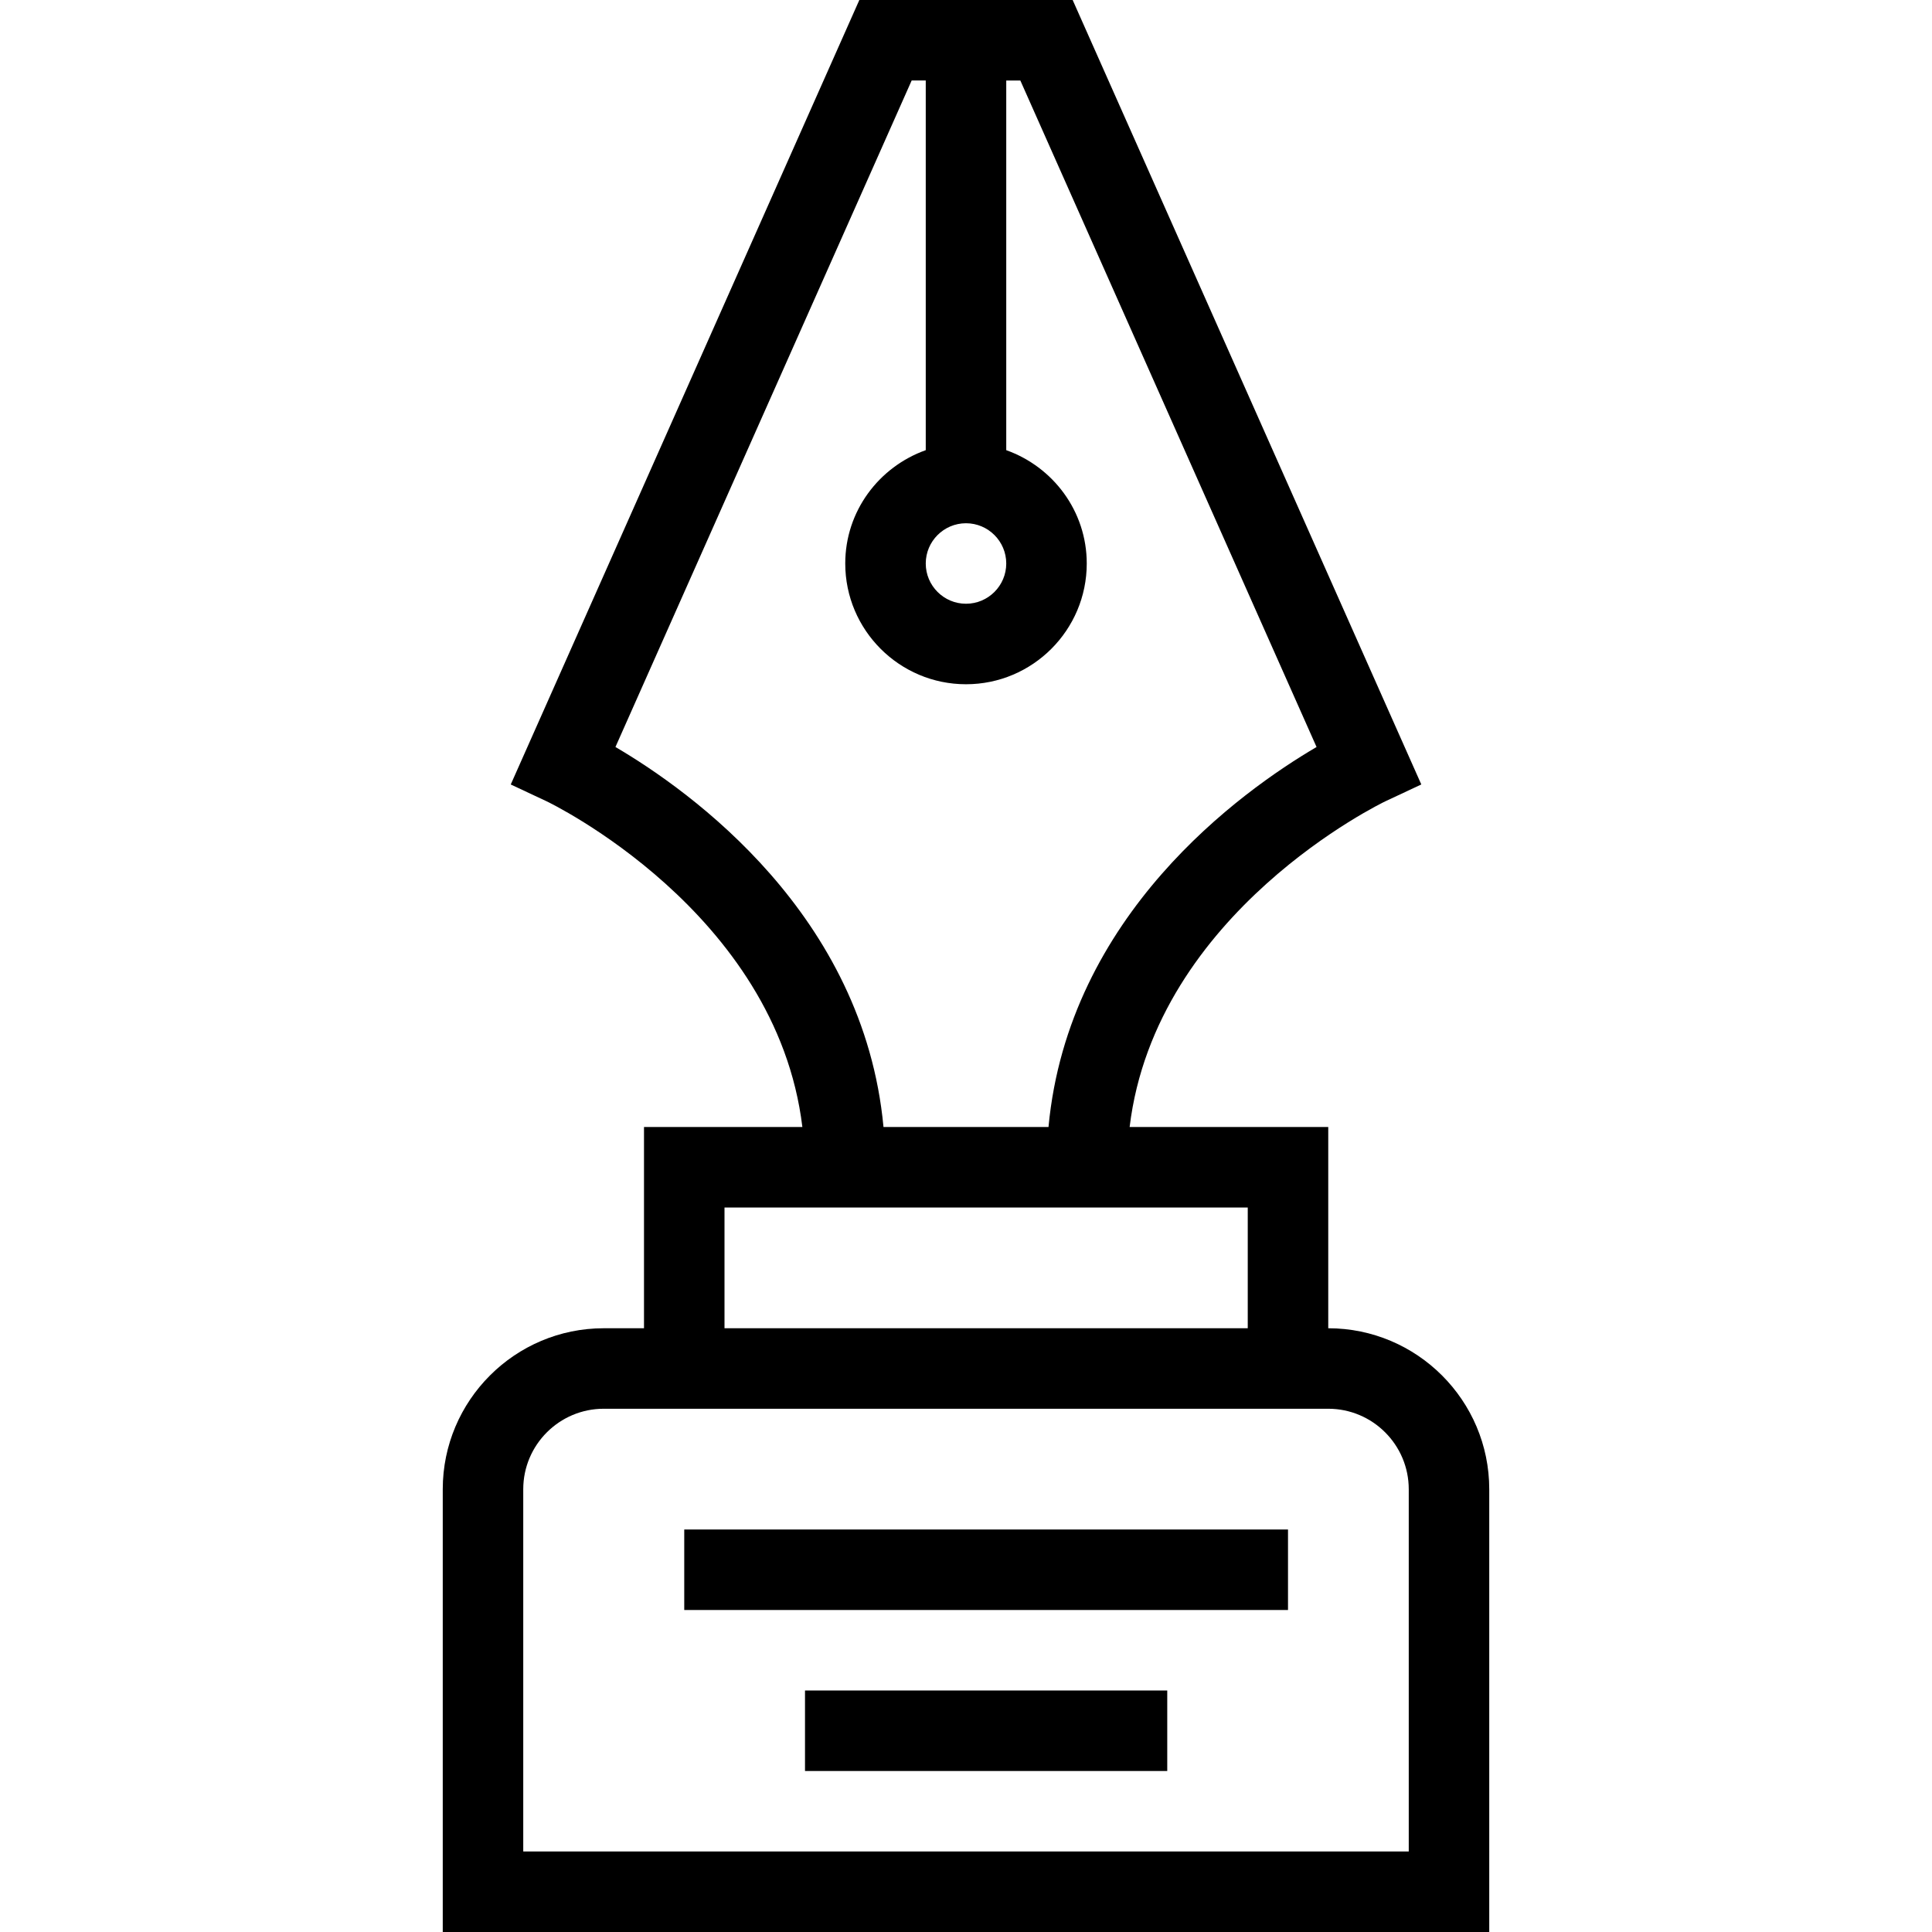
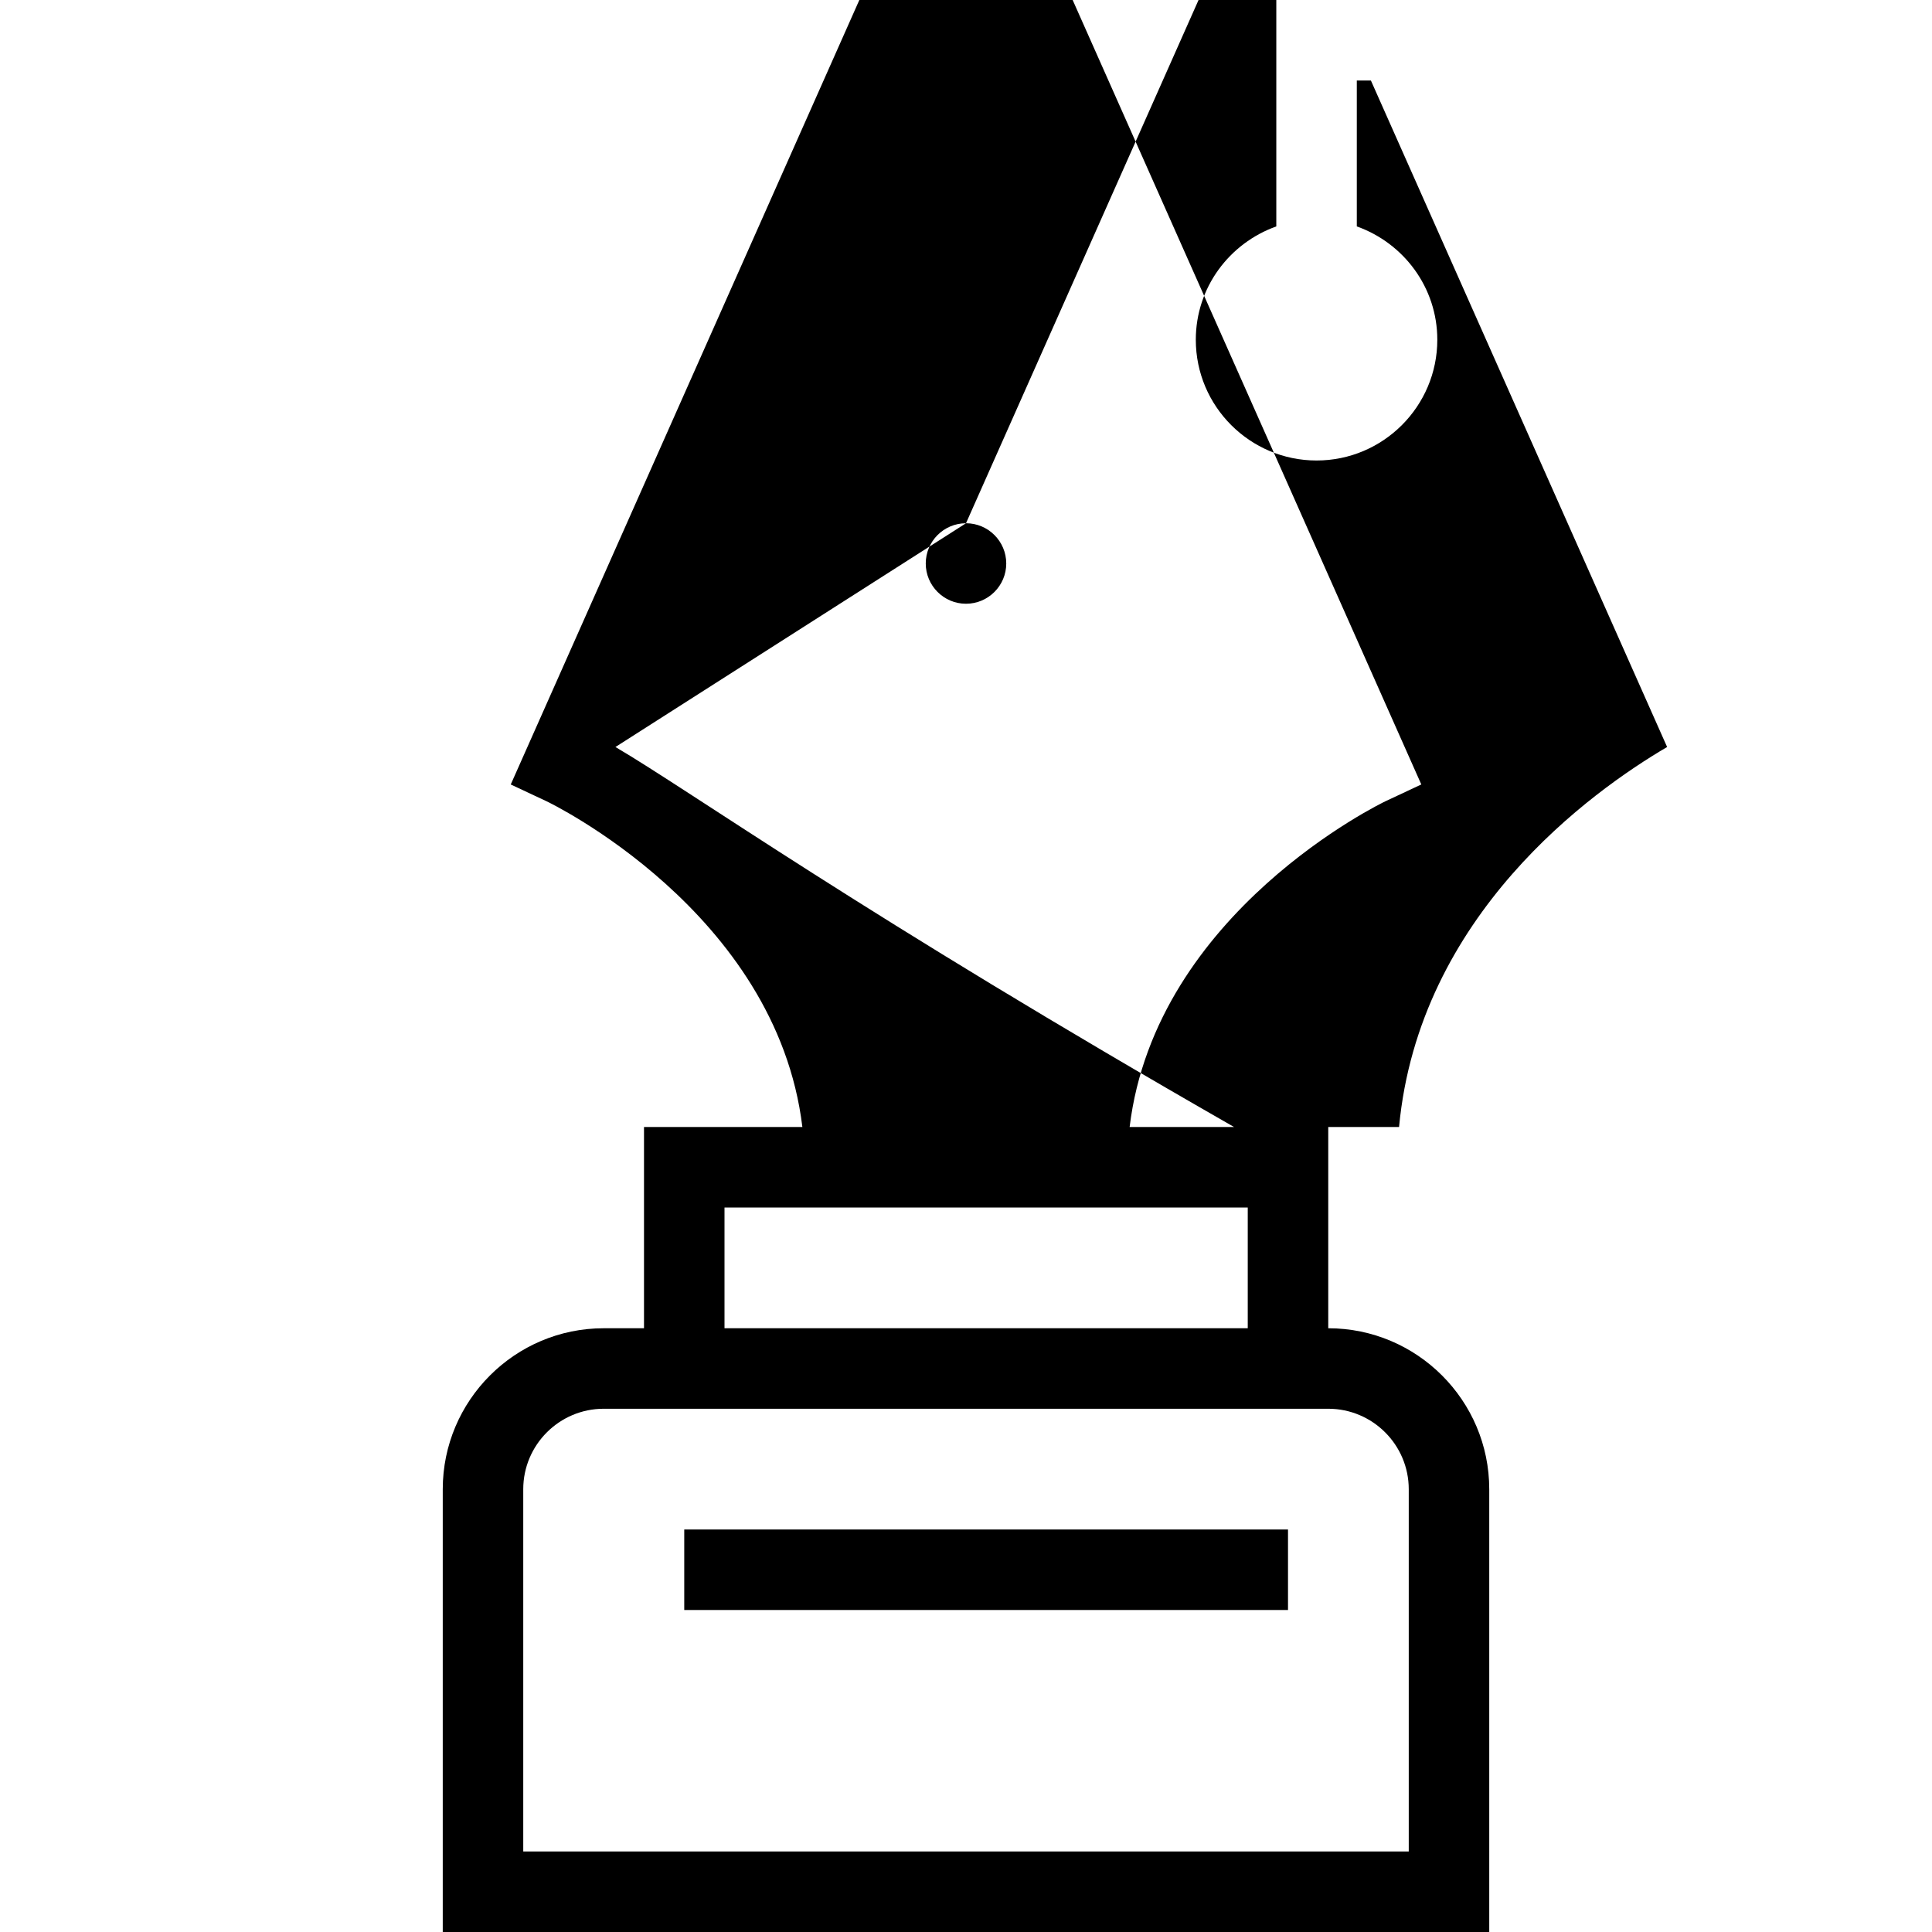
<svg xmlns="http://www.w3.org/2000/svg" fill="#000000" version="1.1" id="Layer_1" viewBox="0 0 491.52 491.52" xml:space="preserve">
  <g>
    <g>
-       <path d="M337.92,337.92v-51.2h-50.531c6.621-54.792,64.479-82.588,65.101-82.88l9.105-4.265L272.895,0H245.76h-27.135    L129.94,199.58l9.09,4.26c0.622,0.292,58.481,28.088,65.101,82.88H163.84v51.2H153.6c-22.585,0-40.96,18.375-40.96,40.96v112.64    h266.24V378.88C378.88,356.295,360.505,337.92,337.92,337.92z M245.76,133.12c5.645,0,10.24,4.595,10.24,10.24    c0,5.645-4.595,10.24-10.24,10.24s-10.24-4.595-10.24-10.24C235.52,137.715,240.115,133.12,245.76,133.12z M156.575,190.045    l75.36-169.565h3.585v94.047c-11.894,4.241-20.48,15.501-20.48,28.833c0,16.94,13.78,30.72,30.72,30.72s30.72-13.78,30.72-30.72    c0-13.332-8.586-24.592-20.48-28.833V20.48h3.585l75.36,169.565c-19.269,11.306-63.148,42.756-68.196,96.675h-41.979    C219.723,232.801,175.844,201.351,156.575,190.045z M184.32,307.2h133.12v30.72H184.32V307.2z M358.4,471.04H133.12v-92.16    c0-11.295,9.185-20.48,20.48-20.48h10.24h174.08c11.295,0,20.48,9.185,20.48,20.48V471.04z" />
+       <path d="M337.92,337.92v-51.2h-50.531c6.621-54.792,64.479-82.588,65.101-82.88l9.105-4.265L272.895,0H245.76h-27.135    L129.94,199.58l9.09,4.26c0.622,0.292,58.481,28.088,65.101,82.88H163.84v51.2H153.6c-22.585,0-40.96,18.375-40.96,40.96v112.64    h266.24V378.88C378.88,356.295,360.505,337.92,337.92,337.92z M245.76,133.12c5.645,0,10.24,4.595,10.24,10.24    c0,5.645-4.595,10.24-10.24,10.24s-10.24-4.595-10.24-10.24C235.52,137.715,240.115,133.12,245.76,133.12z l75.36-169.565h3.585v94.047c-11.894,4.241-20.48,15.501-20.48,28.833c0,16.94,13.78,30.72,30.72,30.72s30.72-13.78,30.72-30.72    c0-13.332-8.586-24.592-20.48-28.833V20.48h3.585l75.36,169.565c-19.269,11.306-63.148,42.756-68.196,96.675h-41.979    C219.723,232.801,175.844,201.351,156.575,190.045z M184.32,307.2h133.12v30.72H184.32V307.2z M358.4,471.04H133.12v-92.16    c0-11.295,9.185-20.48,20.48-20.48h10.24h174.08c11.295,0,20.48,9.185,20.48,20.48V471.04z" />
    </g>
  </g>
  <g>
    <g>
      <rect x="174.08" y="389.12" width="153.6" height="20.48" />
    </g>
  </g>
  <g>
    <g>
-       <rect x="204.8" y="430.08" width="92.16" height="20.48" />
-     </g>
+       </g>
  </g>
</svg>